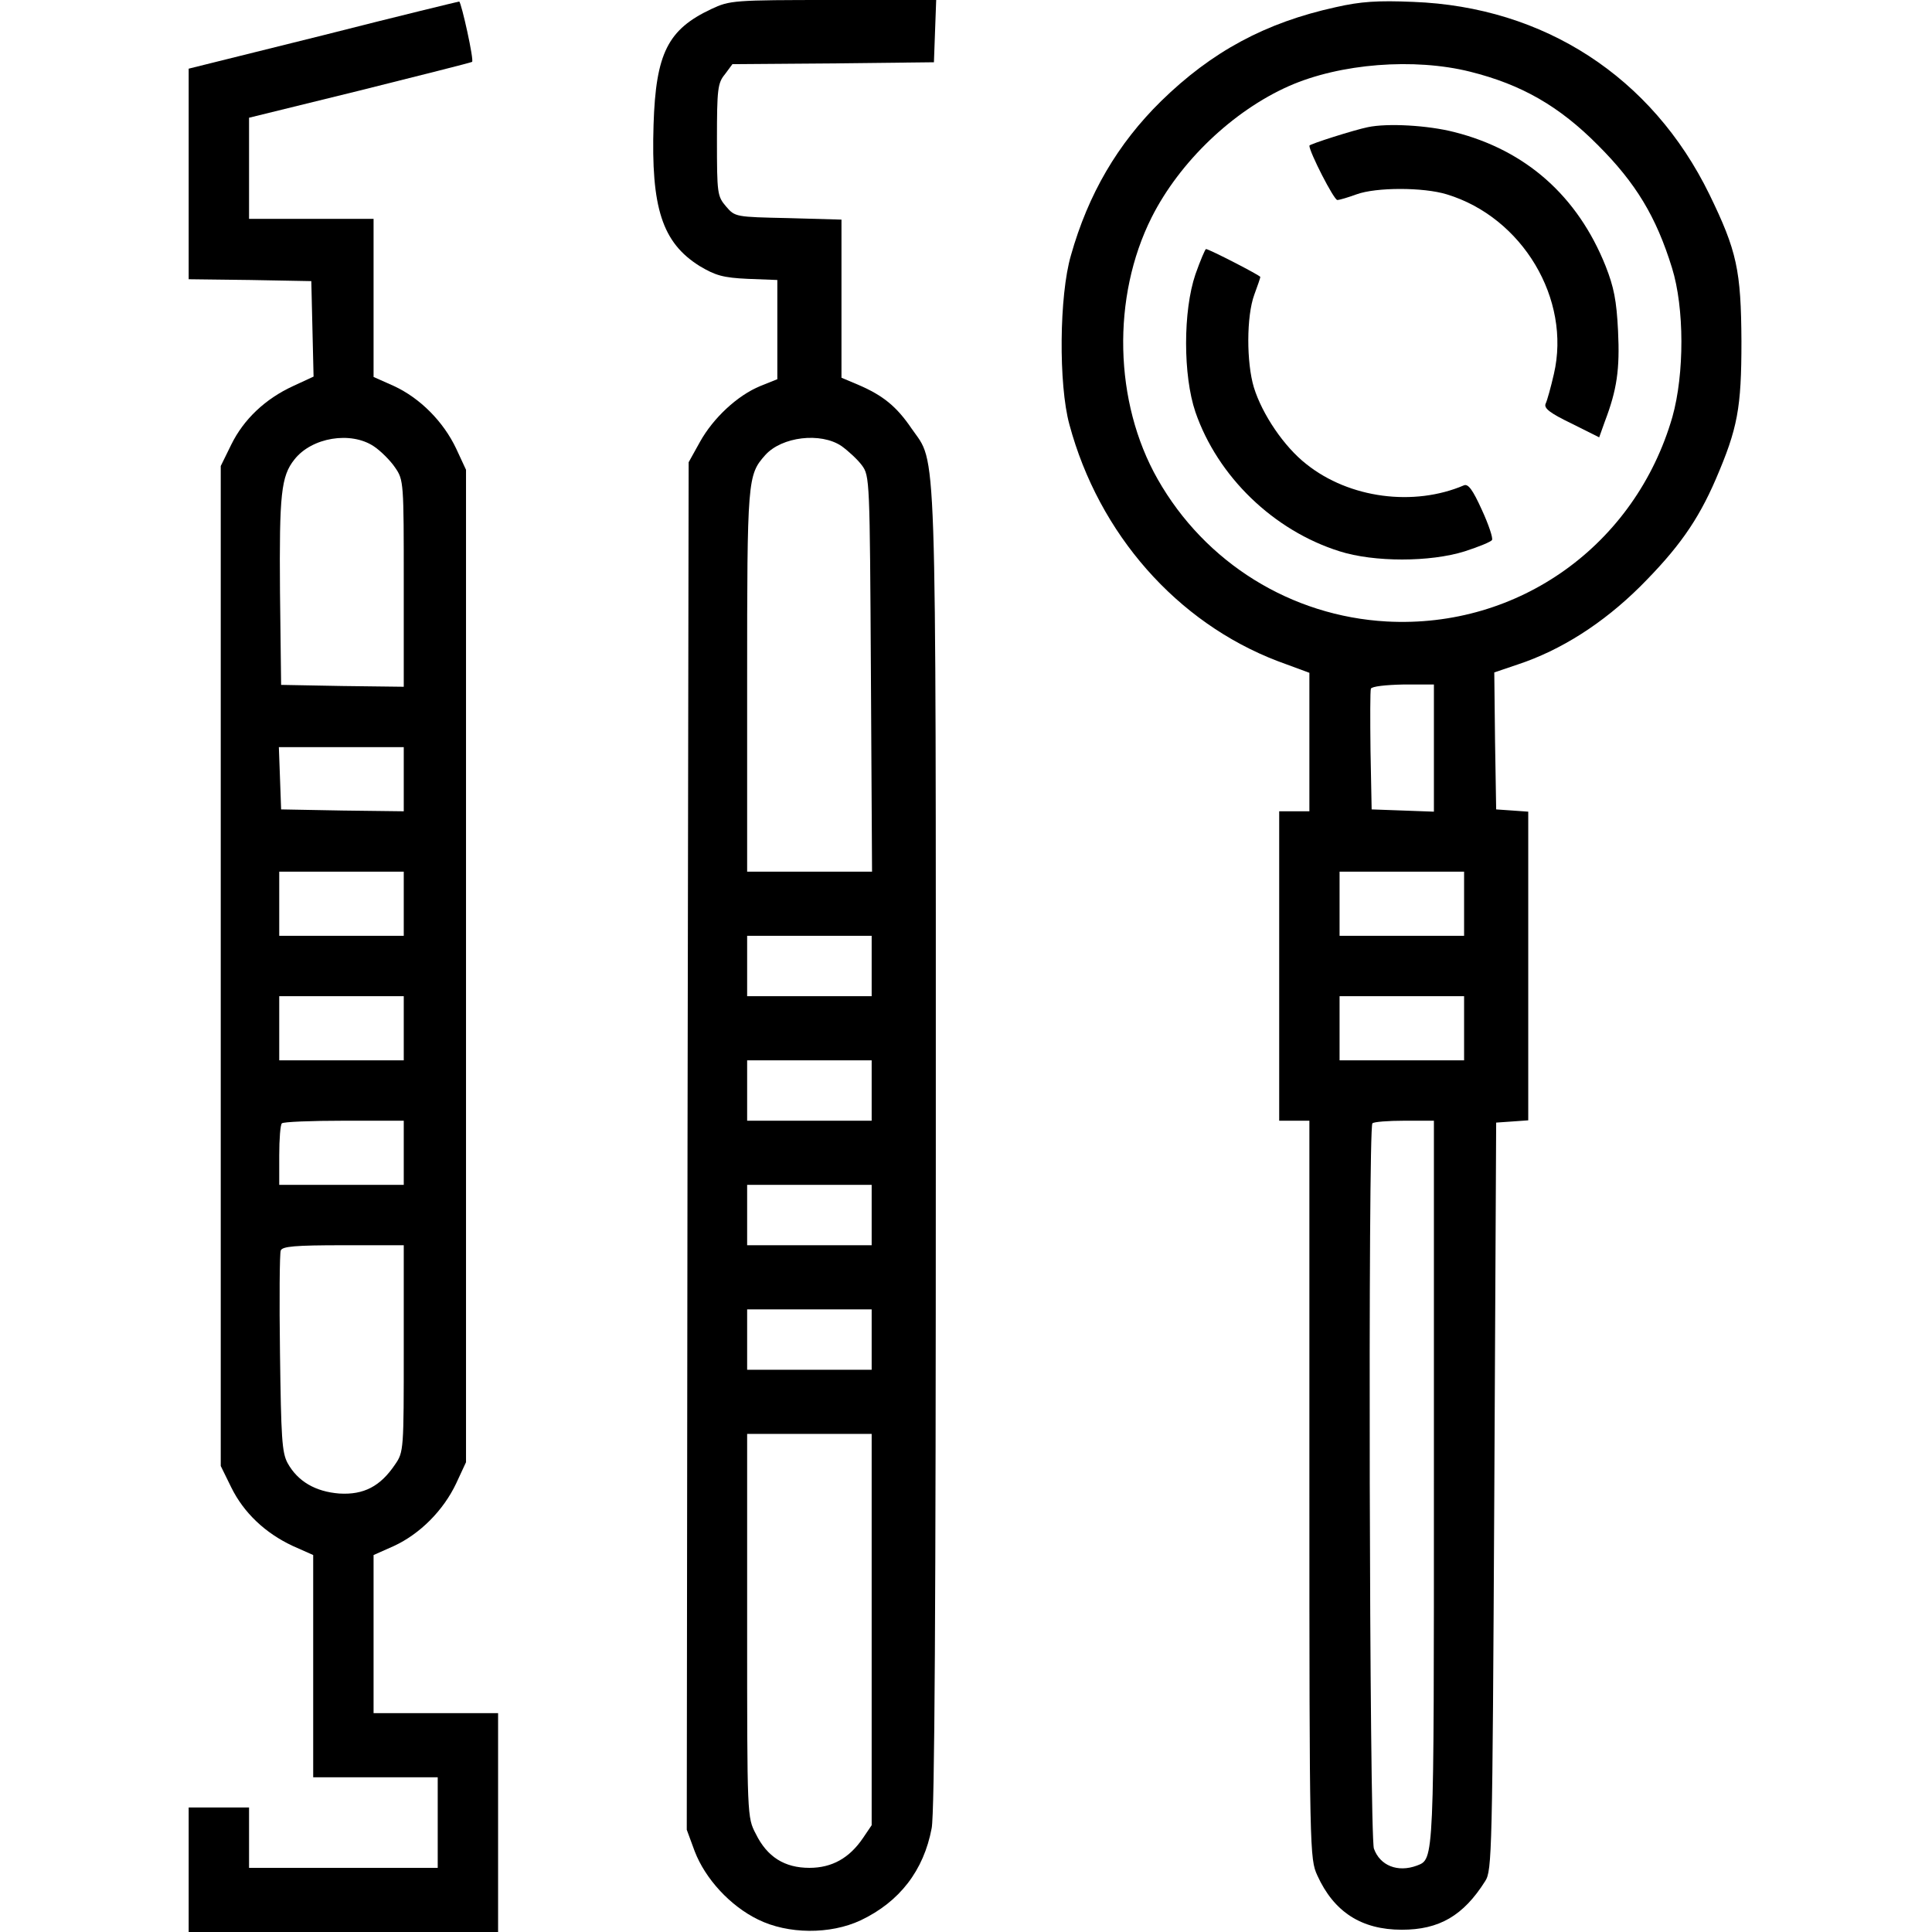
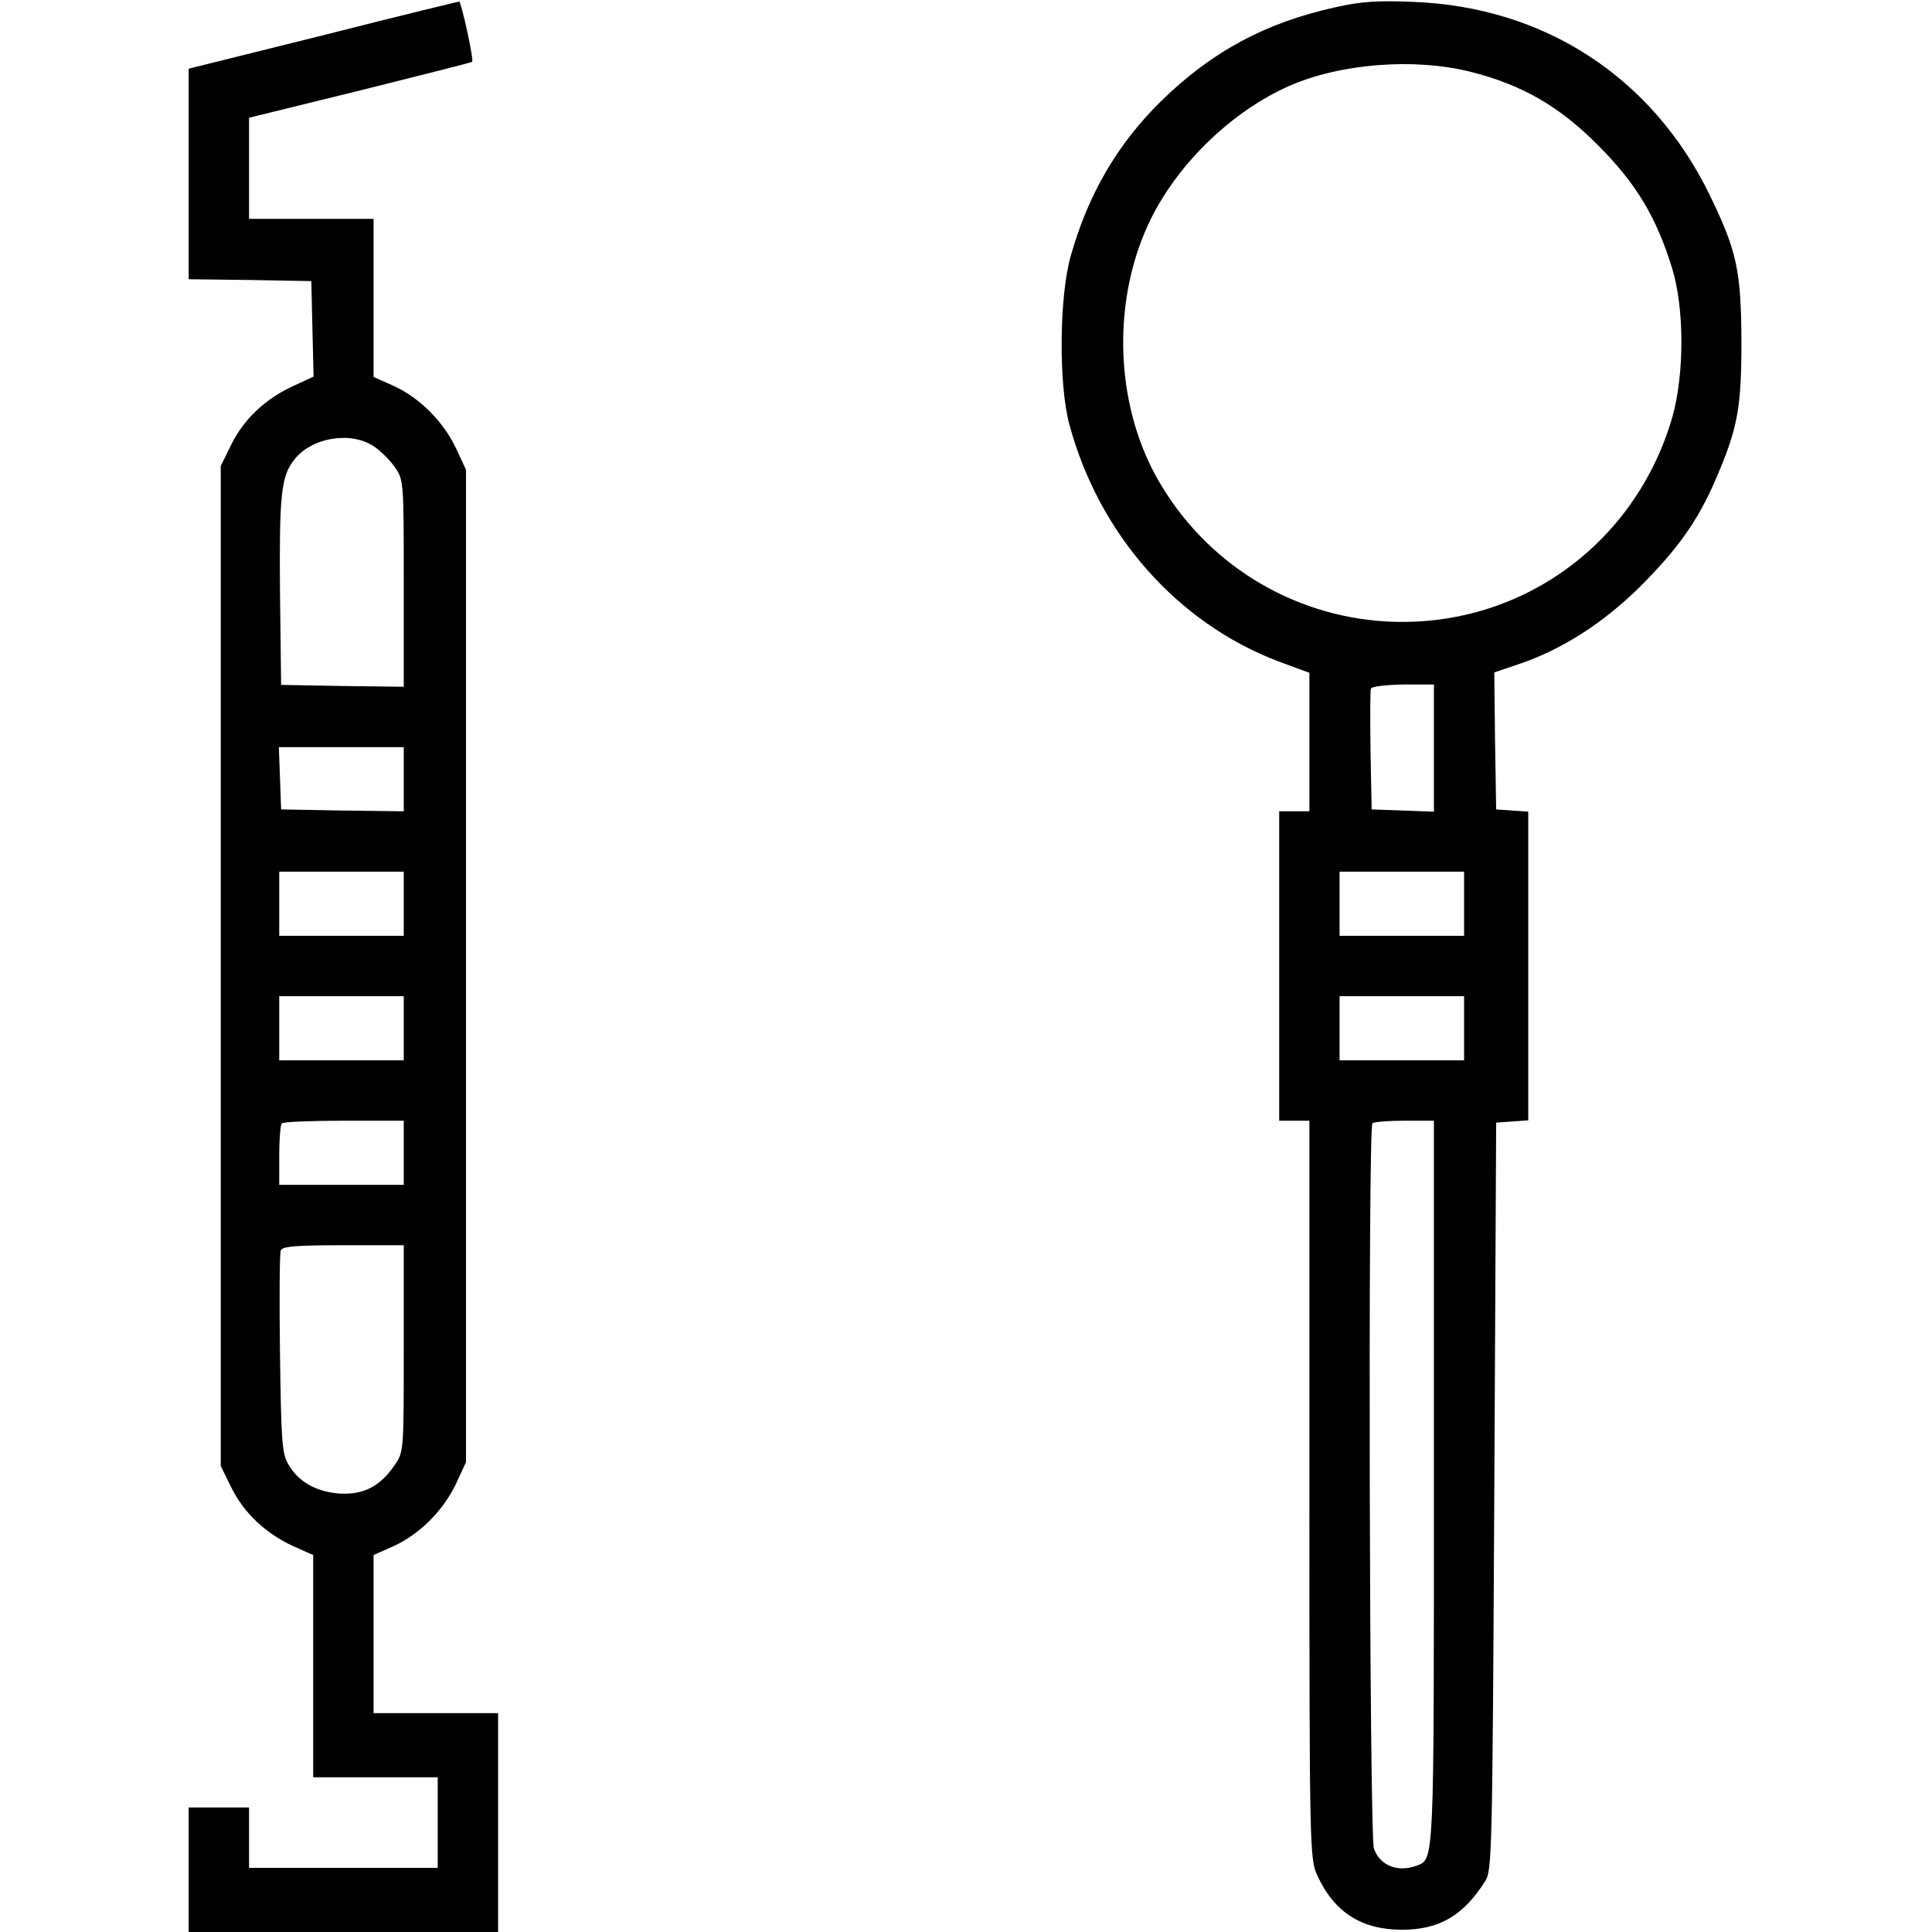
<svg xmlns="http://www.w3.org/2000/svg" width="512pt" height="512pt" viewBox="0 0 512 512" preserveAspectRatio="xMidYMid meet">
  <g transform="translate(0,512) scale(0.1,-0.1)" fill="#000000" stroke="none">
    <path d="M858 5027 l-358 -89 0 -279 0 -279 163 -2 162 -3 3 -127 3 -126 -54 -25 c-74 -34 -131 -88 -164 -155 l-28 -57 0 -1325 0 -1325 28 -57 c33 -67 90 -121 163 -155 l54 -24 0 -295 0 -294 165 0 165 0 0 -120 0 -120 -250 0 -250 0 0 80 0 80 -80 0 -80 0 0 -165 0 -165 410 0 410 0 0 290 0 290 -165 0 -165 0 0 209 0 210 54 24 c69 32 131 94 165 166 l26 56 0 1315 0 1315 -26 56 c-34 72 -96 134 -165 166 l-54 24 0 210 0 209 -165 0 -165 0 0 134 0 134 293 72 c160 40 295 74 298 76 6 3 -28 156 -34 160 -1 0 -163 -39 -359 -89z m133 -1090 c18 -12 44 -38 56 -56 23 -33 23 -40 23 -308 l0 -273 -162 2 -163 3 -3 248 c-2 257 3 305 38 349 46 59 150 76 211 35z m79 -882 l0 -85 -162 2 -163 3 -3 83 -3 82 166 0 165 0 0 -85z m0 -330 l0 -85 -165 0 -165 0 0 85 0 85 165 0 165 0 0 -85z m0 -330 l0 -85 -165 0 -165 0 0 85 0 85 165 0 165 0 0 -85z m0 -330 l0 -85 -165 0 -165 0 0 78 c0 43 3 82 7 85 3 4 78 7 165 7 l158 0 0 -85z m0 -519 c0 -267 0 -274 -23 -307 -39 -58 -83 -81 -148 -77 -63 5 -110 32 -137 81 -15 28 -17 68 -20 291 -2 142 -1 265 2 272 4 11 38 14 166 14 l160 0 0 -274z" />
-     <path d="M1885 5096 c-115 -54 -147 -117 -153 -306 -7 -221 23 -313 122 -375 42 -25 62 -31 128 -34 l78 -3 0 -132 0 -131 -45 -18 c-61 -25 -125 -85 -160 -148 l-30 -54 -3 -1812 -2 -1812 21 -57 c28 -73 94 -145 168 -181 79 -39 191 -40 272 -2 103 49 167 132 188 244 8 41 11 584 11 1799 0 1919 3 1813 -64 1910 -40 59 -76 88 -141 116 l-45 19 0 210 0 209 -141 4 c-140 3 -141 3 -165 31 -23 27 -24 34 -24 176 0 135 2 151 21 174 l20 27 267 2 267 3 3 83 3 82 -273 0 c-265 0 -274 -1 -323 -24z m345 -1158 c18 -13 43 -36 54 -51 21 -28 21 -39 24 -553 l3 -524 -166 0 -165 0 0 505 c0 536 1 546 48 599 44 49 147 61 202 24z m80 -1378 l0 -80 -165 0 -165 0 0 80 0 80 165 0 165 0 0 -80z m0 -330 l0 -80 -165 0 -165 0 0 80 0 80 165 0 165 0 0 -80z m0 -330 l0 -80 -165 0 -165 0 0 80 0 80 165 0 165 0 0 -80z m0 -330 l0 -80 -165 0 -165 0 0 80 0 80 165 0 165 0 0 -80z m0 -769 l0 -518 -23 -34 c-36 -53 -82 -79 -142 -79 -66 0 -112 29 -142 90 -23 44 -23 45 -23 552 l0 508 165 0 165 0 0 -519z" />
    <path d="M3540 5101 c-187 -41 -329 -118 -463 -249 -115 -113 -193 -246 -239 -409 -31 -106 -33 -342 -4 -448 78 -290 285 -525 552 -627 l84 -31 0 -184 0 -183 -40 0 -40 0 0 -410 0 -410 40 0 40 0 0 -977 c0 -962 1 -979 21 -1023 44 -97 117 -144 224 -144 99 0 163 37 221 129 18 28 19 72 24 1020 l5 990 43 3 42 3 0 409 0 409 -42 3 -43 3 -3 182 -2 181 62 21 c115 38 226 109 324 206 101 101 153 174 201 285 58 135 68 188 68 365 -1 189 -12 240 -85 390 -152 311 -438 497 -785 510 -94 4 -139 1 -205 -14z m356 -171 c136 -34 236 -91 339 -195 100 -100 154 -189 196 -325 33 -106 33 -281 1 -395 -98 -339 -407 -561 -757 -542 -253 14 -481 155 -607 377 -116 204 -122 483 -16 694 74 147 215 282 364 348 136 60 332 75 480 38z m-96 -1792 l0 -169 -82 3 -83 3 -3 155 c-1 85 -1 159 1 165 3 6 39 10 86 11 l81 0 0 -168z m80 -413 l0 -85 -165 0 -165 0 0 85 0 85 165 0 165 0 0 -85z m0 -330 l0 -85 -165 0 -165 0 0 85 0 85 165 0 165 0 0 -85z m-80 -1200 c0 -1015 1 -1001 -45 -1019 -51 -19 -98 0 -114 45 -12 35 -16 1910 -4 1922 3 4 42 7 85 7 l78 0 0 -955z" />
-     <path d="M3625 4783 c-35 -7 -155 -45 -155 -49 0 -17 65 -144 74 -144 6 0 29 7 51 15 52 19 177 19 239 0 201 -61 330 -278 284 -476 -8 -35 -18 -71 -22 -79 -5 -12 12 -25 68 -52 l74 -37 15 42 c32 84 40 138 35 240 -4 81 -11 116 -33 172 -74 185 -211 307 -401 355 -70 18 -177 24 -229 13z" />
-     <path d="M3168 4393 c-33 -97 -33 -268 0 -365 59 -171 207 -314 382 -369 91 -29 240 -29 332 0 37 12 69 25 72 30 3 5 -9 41 -27 80 -24 53 -36 69 -47 65 -133 -57 -304 -35 -418 56 -59 46 -117 132 -139 203 -20 66 -20 189 1 246 9 24 16 45 16 47 0 4 -136 74 -144 74 -2 0 -15 -30 -28 -67z" />
  </g>
</svg>